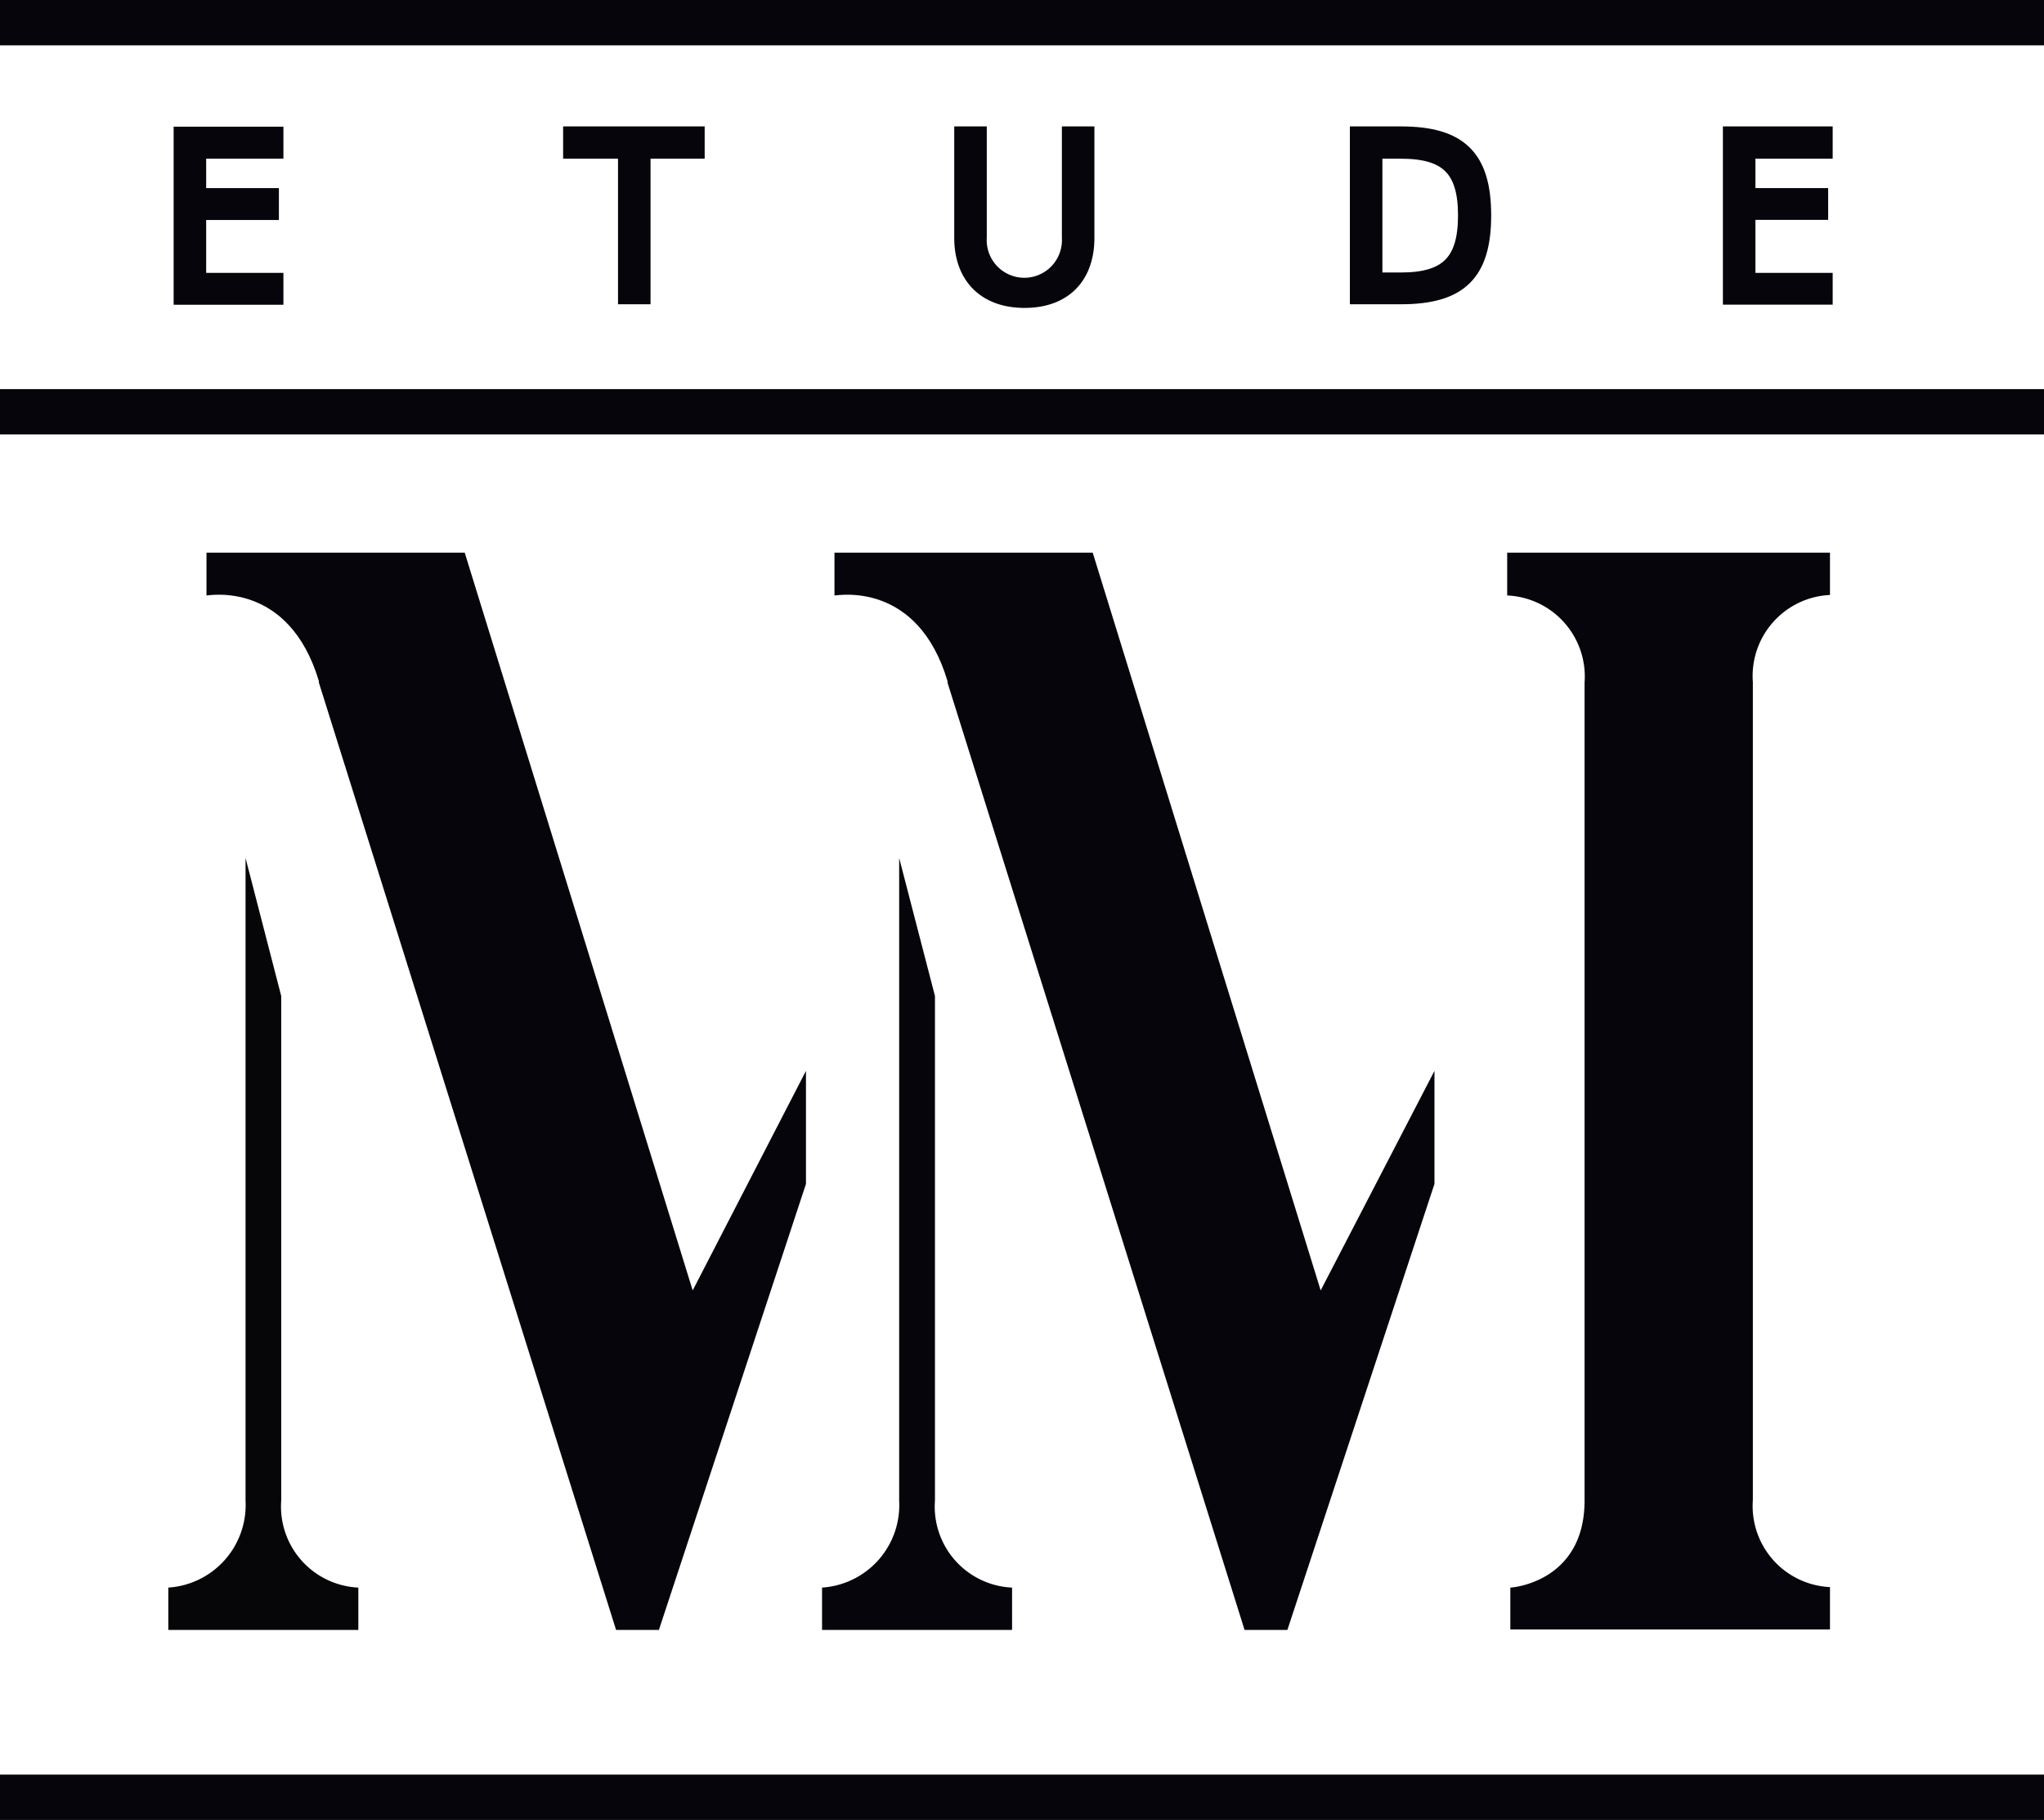
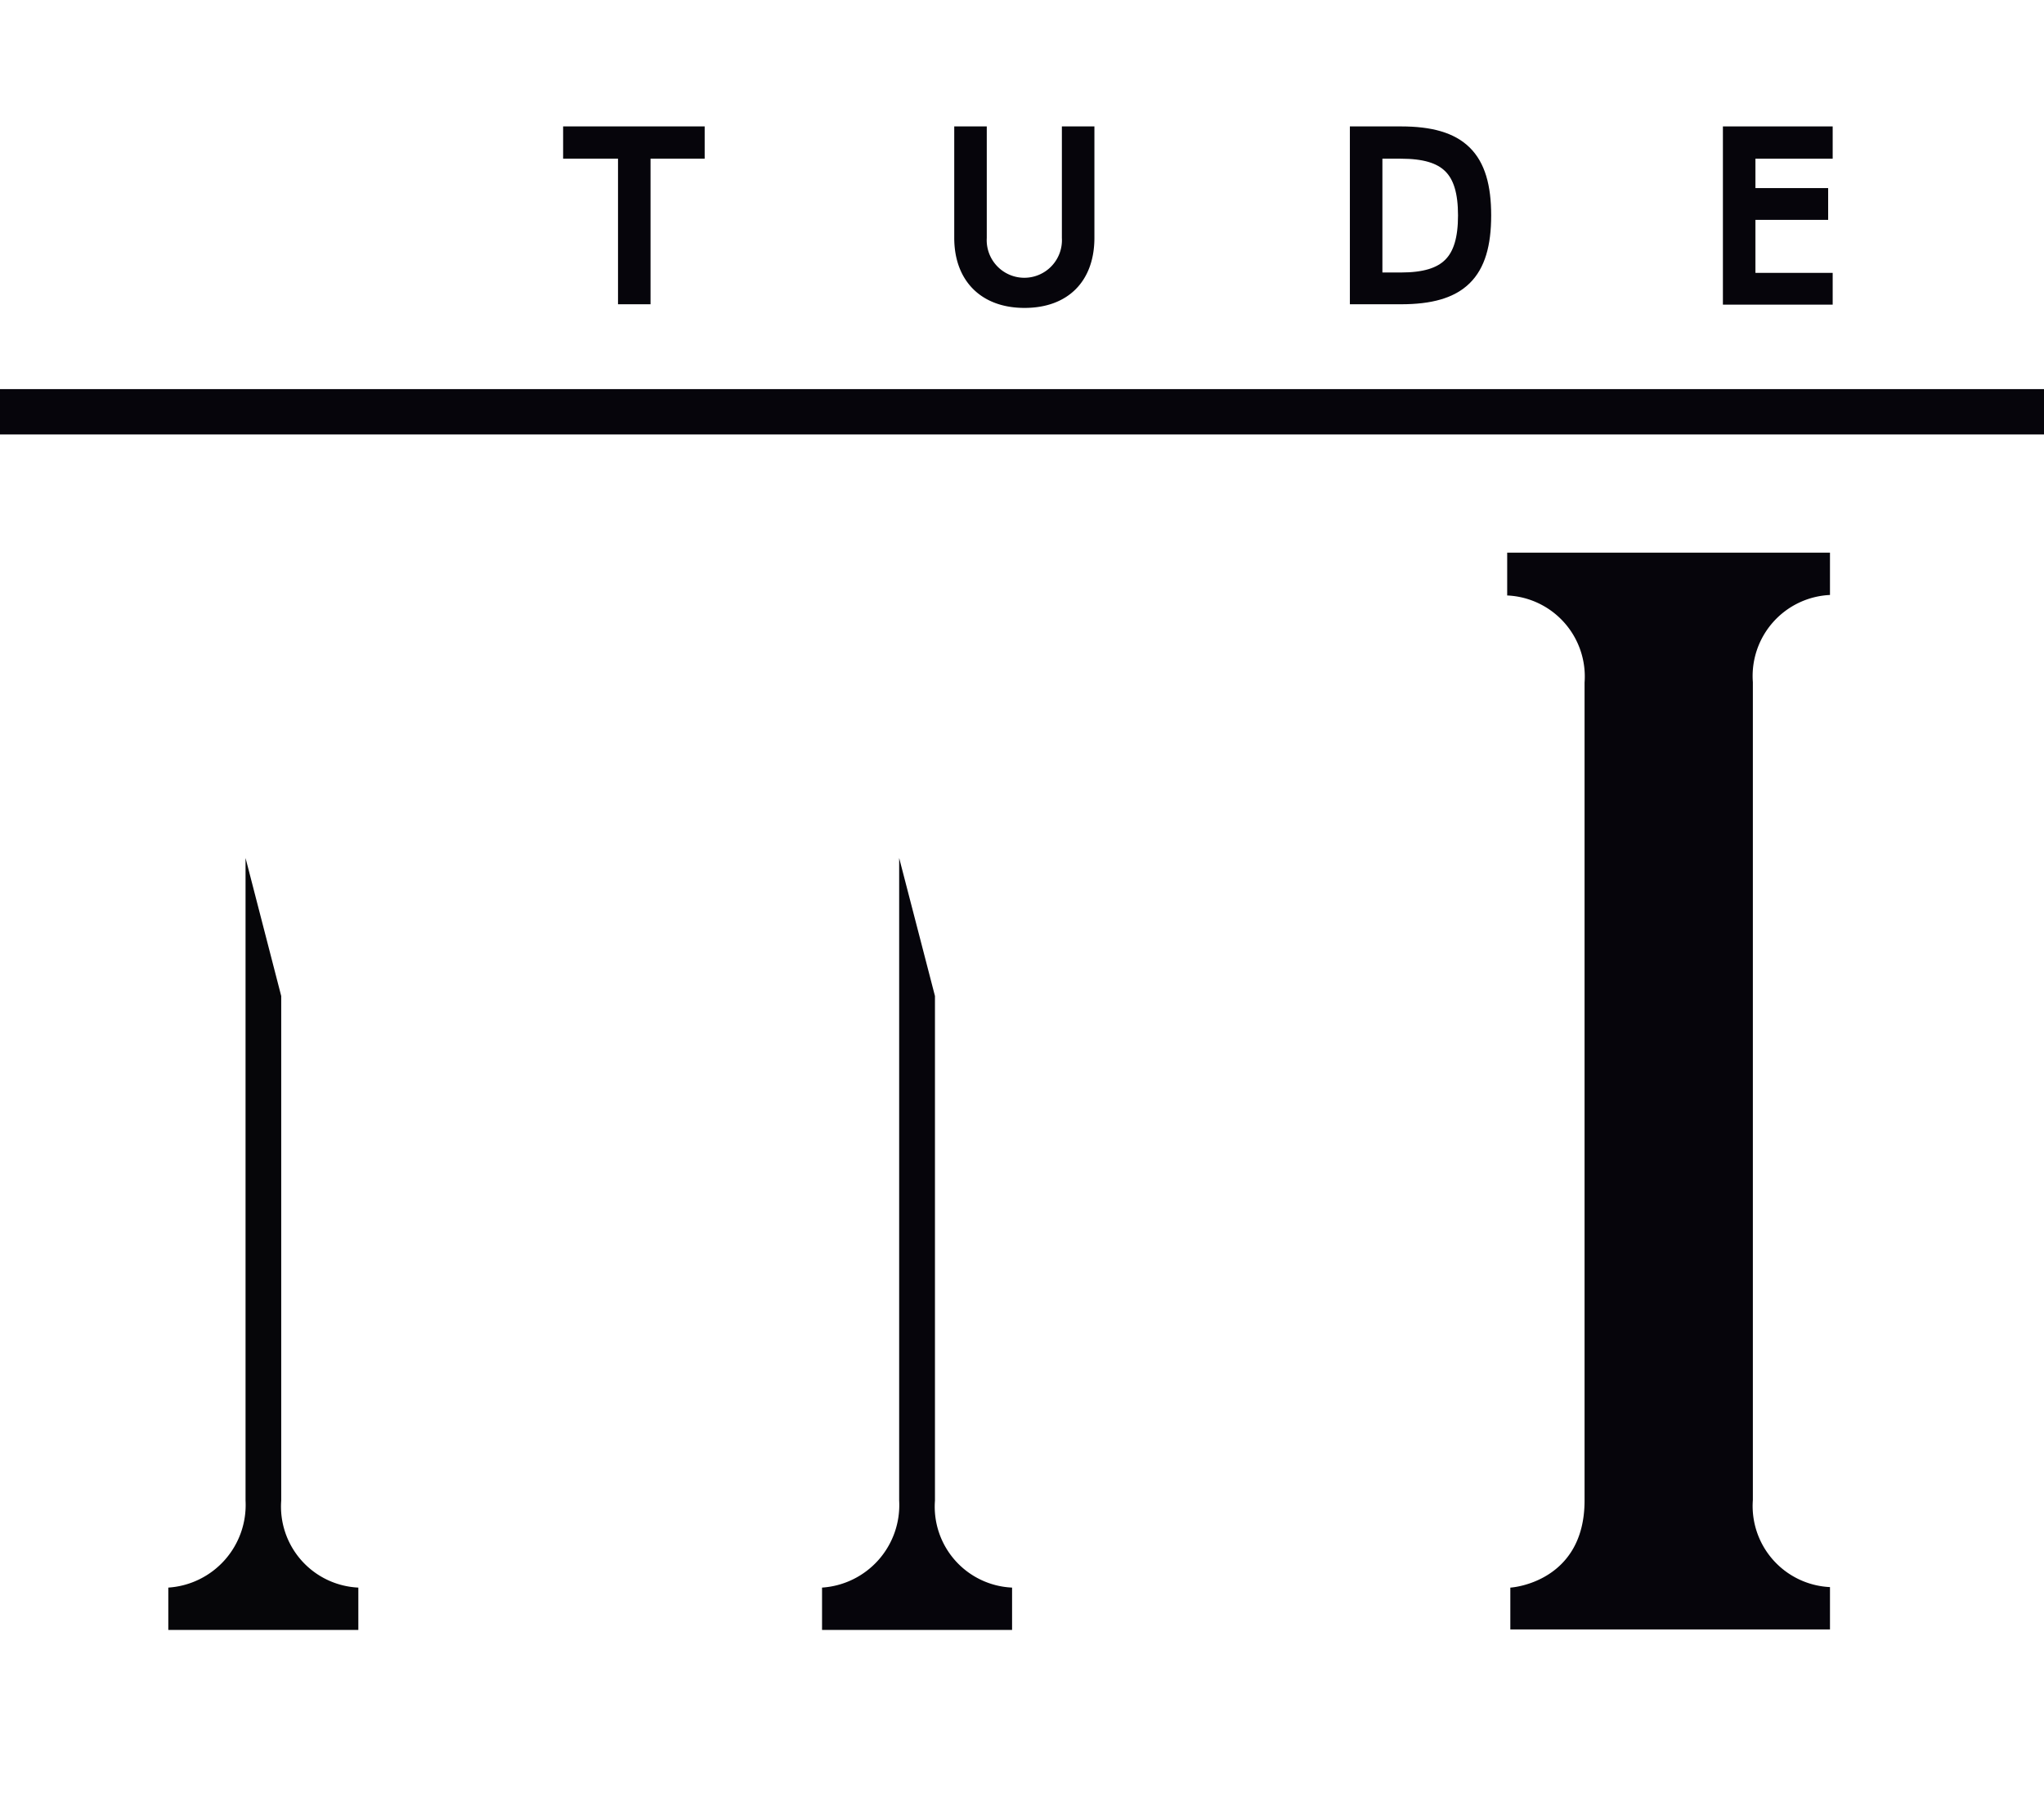
<svg xmlns="http://www.w3.org/2000/svg" viewBox="0 0 162.74 144.9">
  <defs>
    <style>.cls-1,.cls-3{fill:#06050b;}.cls-2{fill:#060609;}.cls-3{stroke:#06050b;stroke-miterlimit:10;stroke-width:1.27px;}</style>
  </defs>
  <g id="Calque_2" data-name="Calque 2">
    <g id="_2" data-name="2">
      <path class="cls-1" d="M74.44,79.3v40.17a6.45,6.45,0,0,0,6.14,6.93v3.37H65.45V126.4a6.58,6.58,0,0,0,6.14-6.93V68.31Z" />
      <path class="cls-1" d="M126.16,54.35A6.46,6.46,0,0,0,120,47.41V44h25.7v3.37a6.46,6.46,0,0,0-6.14,6.94v65.12a6.46,6.46,0,0,0,6.14,6.93v3.37H120.25V126.4c.22,0,5.91-.49,5.91-6.93Z" />
-       <path class="cls-1" d="M114.21,85.26v9L102.5,129.77H99.09L75.44,54.35l0-.12c-2.39-8-8.72-6.82-9-6.82V44H87l18.15,58.74" />
      <path class="cls-2" d="M22.39,79.3v40.17a6.46,6.46,0,0,0,6.14,6.93l0,3.37H13.4V126.4a6.59,6.59,0,0,0,6.15-6.93V68.31Z" />
-       <path class="cls-3" d="M14.46,10.72h7.47V12H15.78v3.61h5.79v1.27H15.78v5.48h6.15v1.27H14.46Z" />
      <path class="cls-3" d="M49.84,12H45.47V10.7h10V12H51.16V23.59H49.84Z" />
      <path class="cls-3" d="M76.61,18.93V10.7h1.32v8.23a3.63,3.63,0,1,0,7.25,0V10.7H86.5v8.23c0,3.11-1.82,4.95-4.93,4.95S76.61,22,76.61,18.93Z" />
      <path class="cls-3" d="M108.11,10.7h3.43c4.67,0,6.55,1.84,6.55,6.45s-1.88,6.44-6.55,6.44h-3.43Zm3.43,11.63c3.7,0,5.18-1.48,5.18-5.18S115.24,12,111.54,12h-2.11V22.33Z" />
      <path class="cls-3" d="M137.81,10.7h7.47V12h-6.15v3.61h5.79v1.26h-5.79v5.49h6.15v1.26h-7.47Z" />
      <rect class="cls-1" y="30.98" width="162.74" height="3.61" />
-       <rect class="cls-1" width="162.74" height="3.61" />
-       <rect class="cls-1" y="141.29" width="162.74" height="3.61" />
-       <path class="cls-1" d="M64.17,85.26v9L52.46,129.77H49.05L25.39,54.35l0-.12c-2.4-8-8.73-6.82-8.95-6.82V44H37l18.15,58.74" />
    </g>
  </g>
</svg>